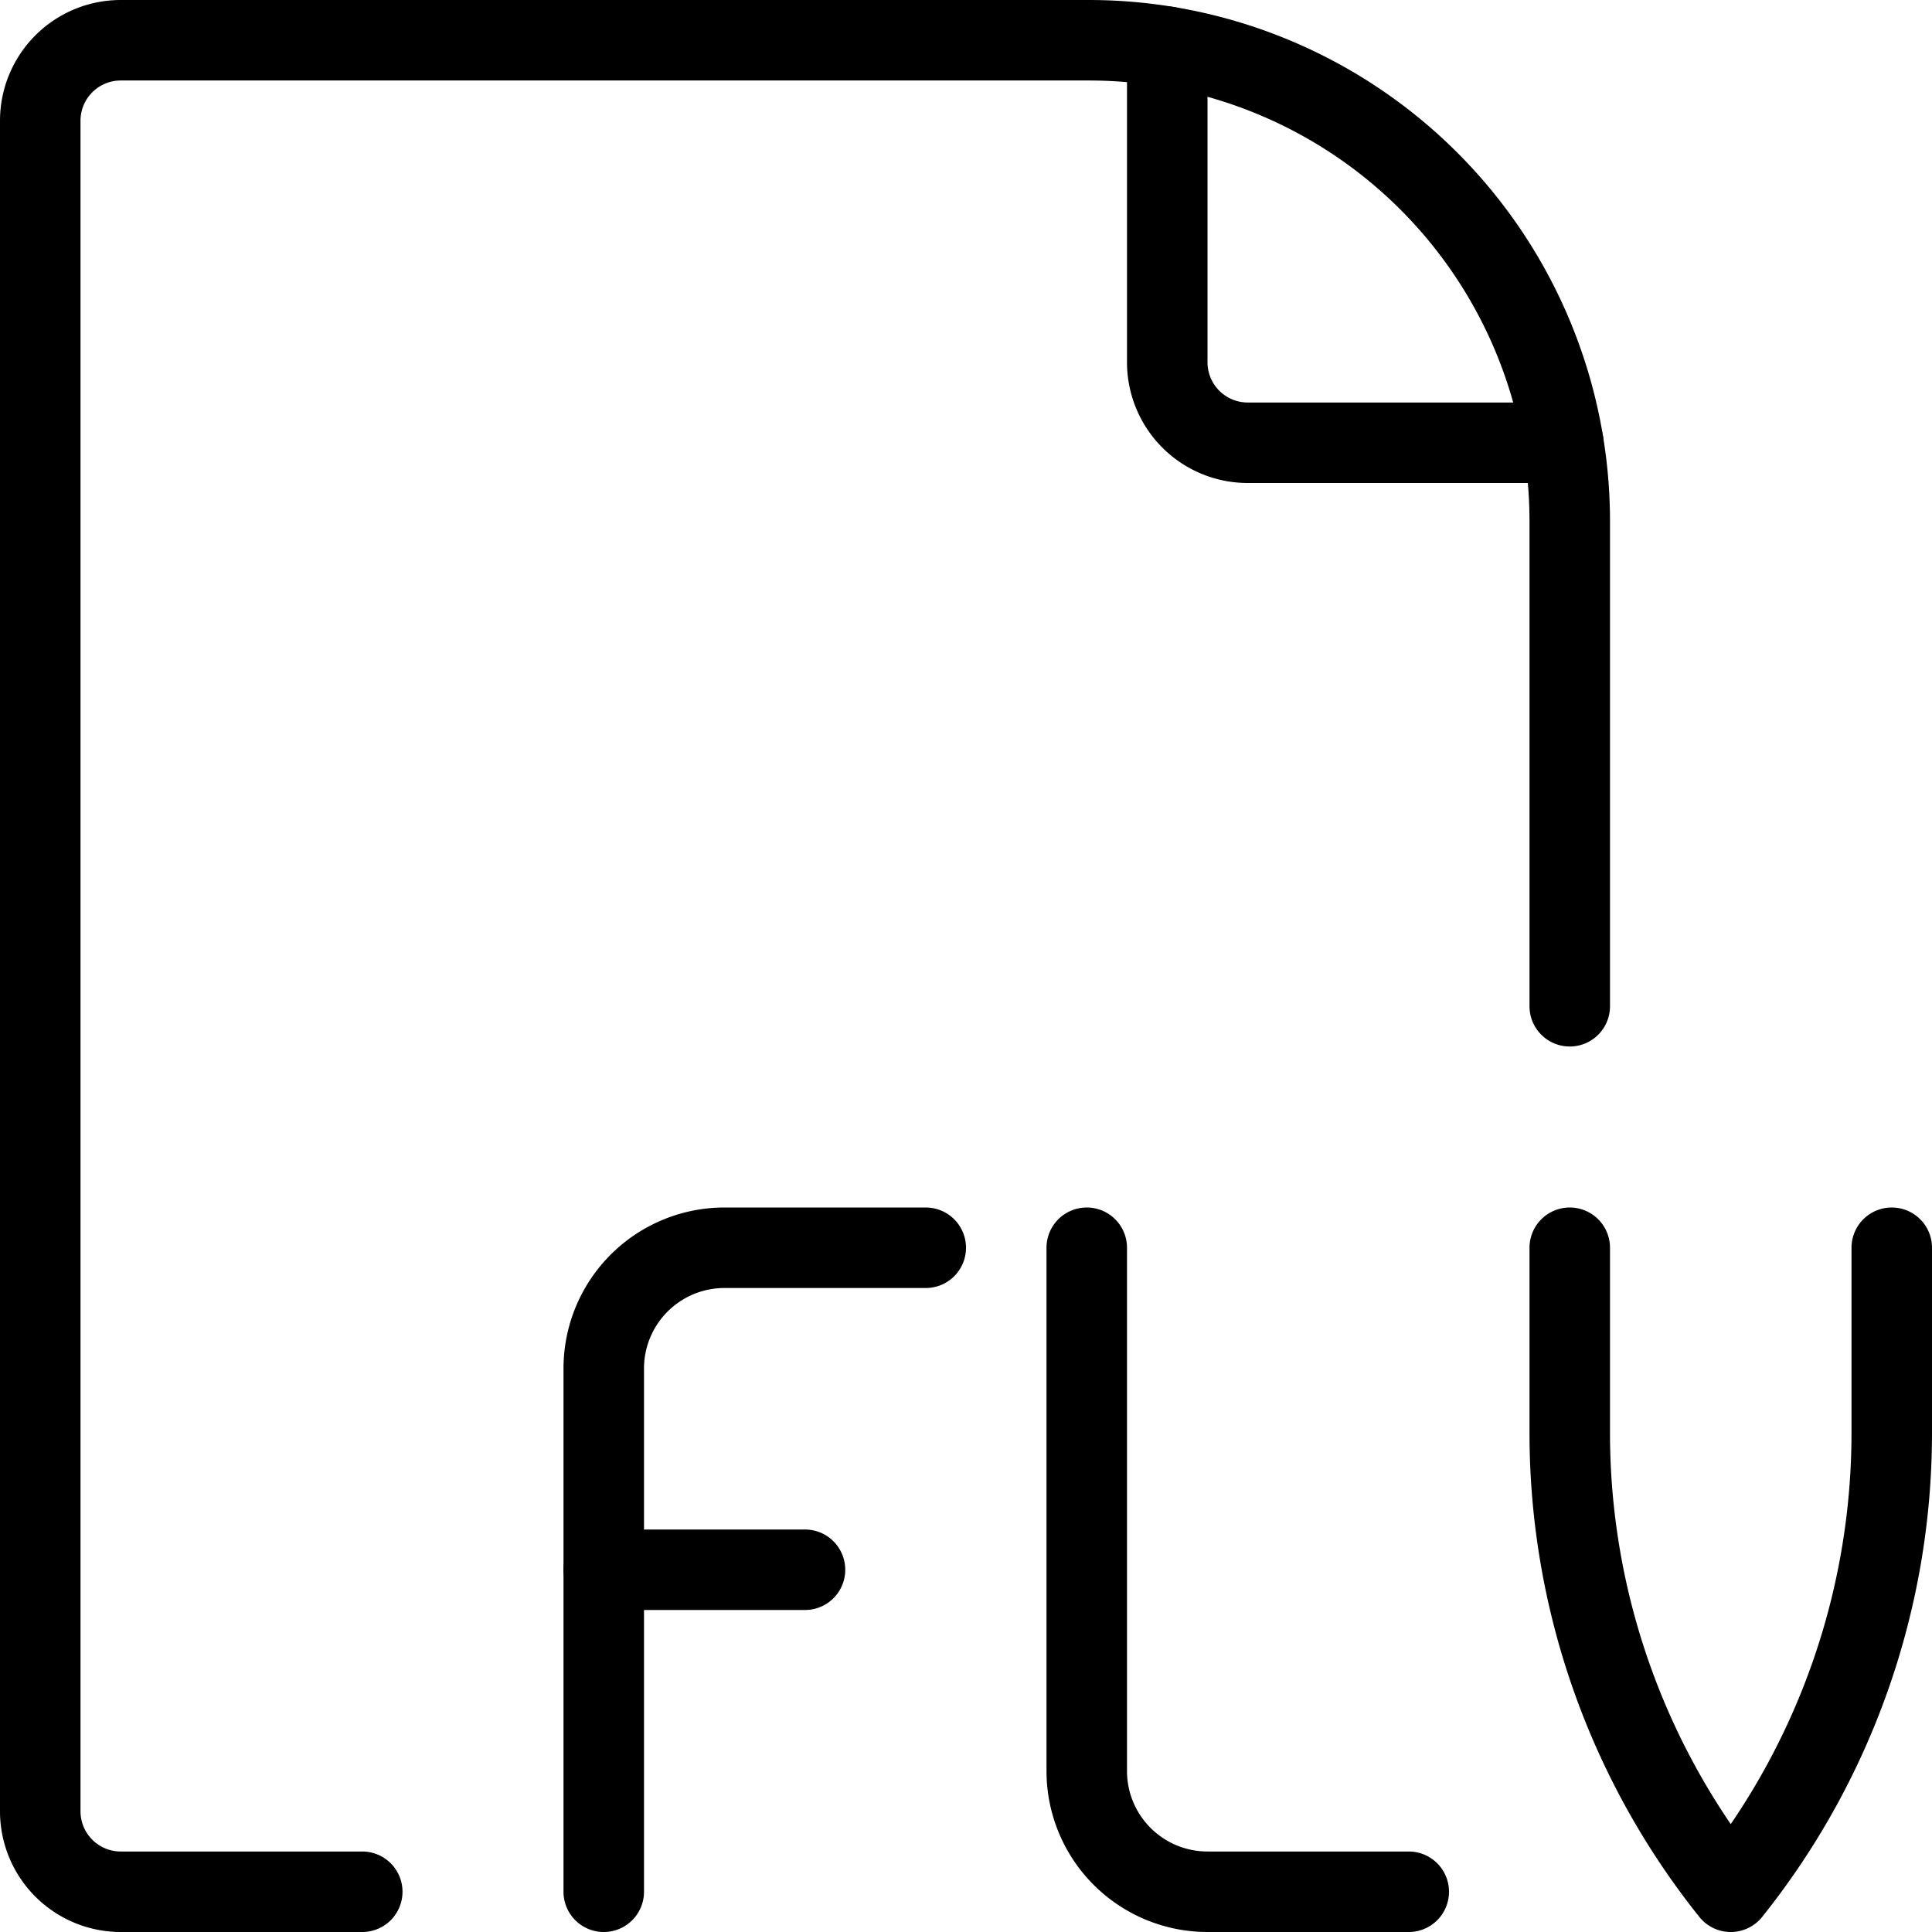
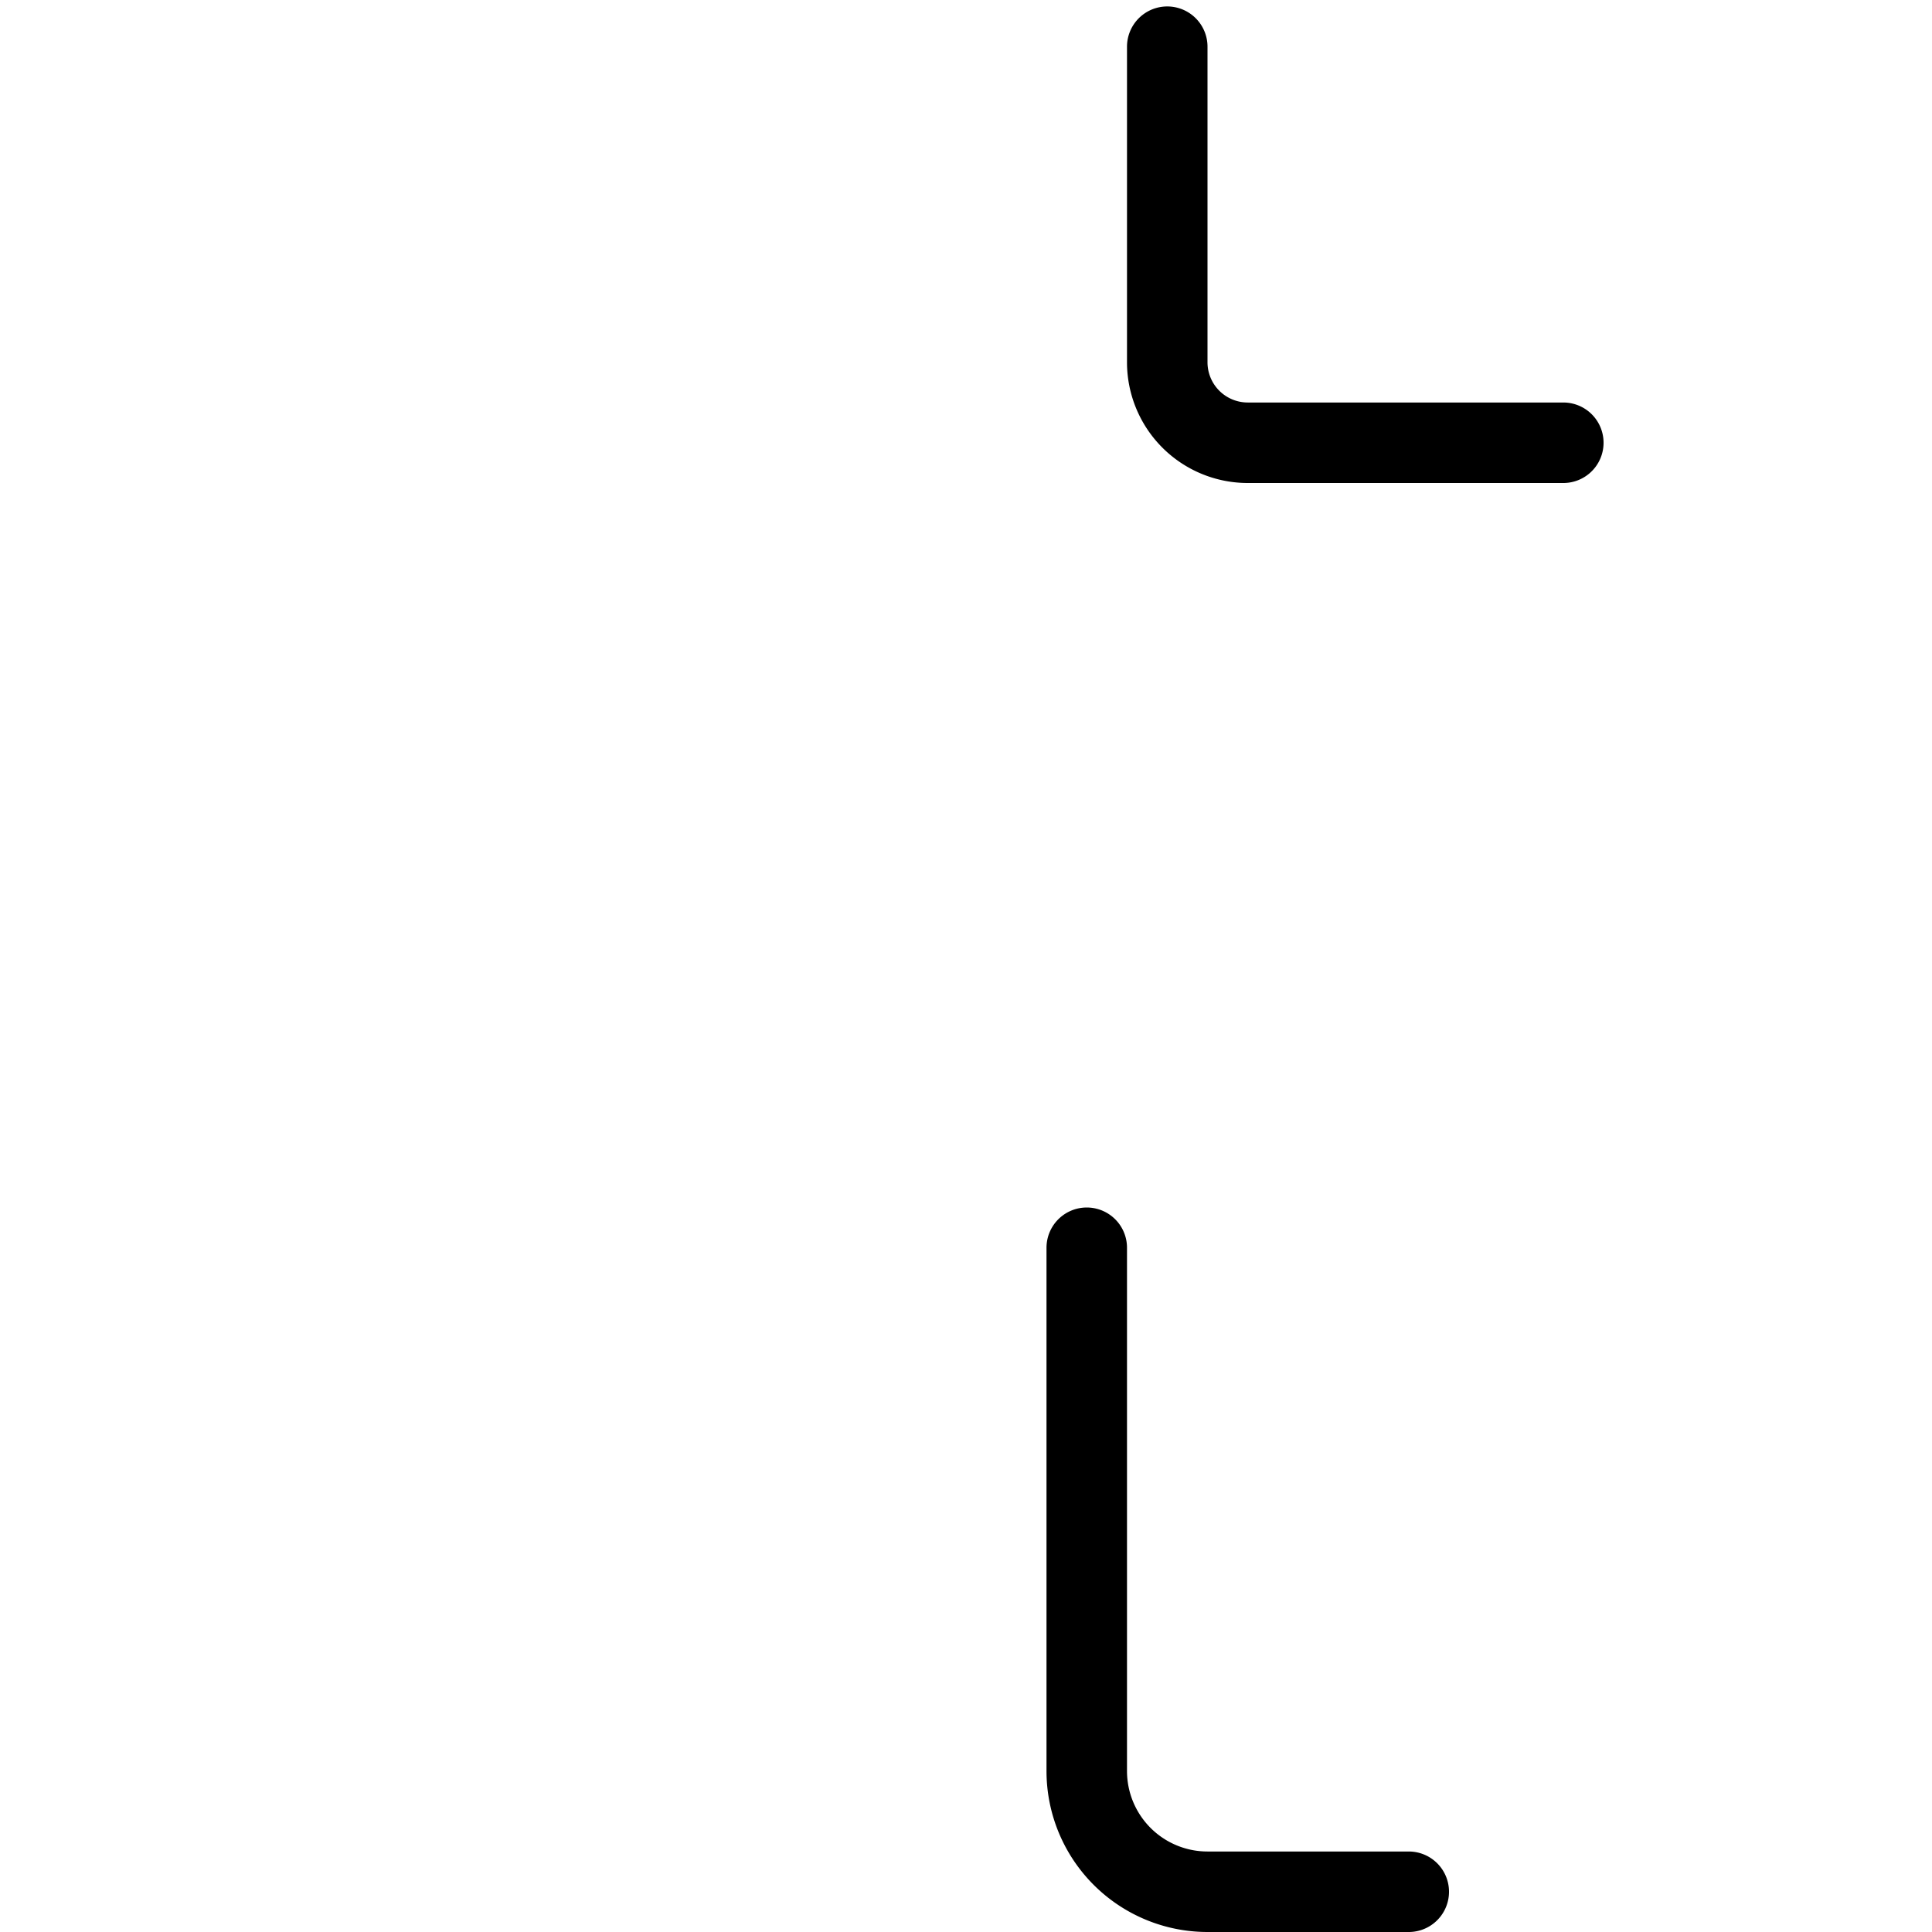
<svg xmlns="http://www.w3.org/2000/svg" viewBox="0 0 24 24">
  <g transform="matrix(1,0,0,1,0,0)">
-     <path d="M19.5,12.5V6.475A5.975,5.975,0,0,0,13.525.5H1.5a1,1,0,0,0-1,1v21a1,1,0,0,0,1,1h3" fill="none" stroke="#000000" stroke-linecap="round" stroke-linejoin="round" />
    <path d="M14.5.58V4.5a1,1,0,0,0,1,1h3.92" fill="none" stroke="#000000" stroke-linecap="round" stroke-linejoin="round" />
-     <path d="M23.5,15.5v2.3a9.124,9.124,0,0,1-2,5.7,9.124,9.124,0,0,1-2-5.7V15.5" fill="none" stroke="#000000" stroke-linecap="round" stroke-linejoin="round" />
    <path d="M13.5,15.5V22A1.5,1.5,0,0,0,15,23.5h2.5" fill="none" stroke="#000000" stroke-linecap="round" stroke-linejoin="round" />
-     <path d="M7.5,23.5V17A1.5,1.5,0,0,1,9,15.5h2.5" fill="none" stroke="#000000" stroke-linecap="round" stroke-linejoin="round" />
-     <path d="M7.5 19.5L10 19.5" fill="none" stroke="#000000" stroke-linecap="round" stroke-linejoin="round" />
  </g>
</svg>